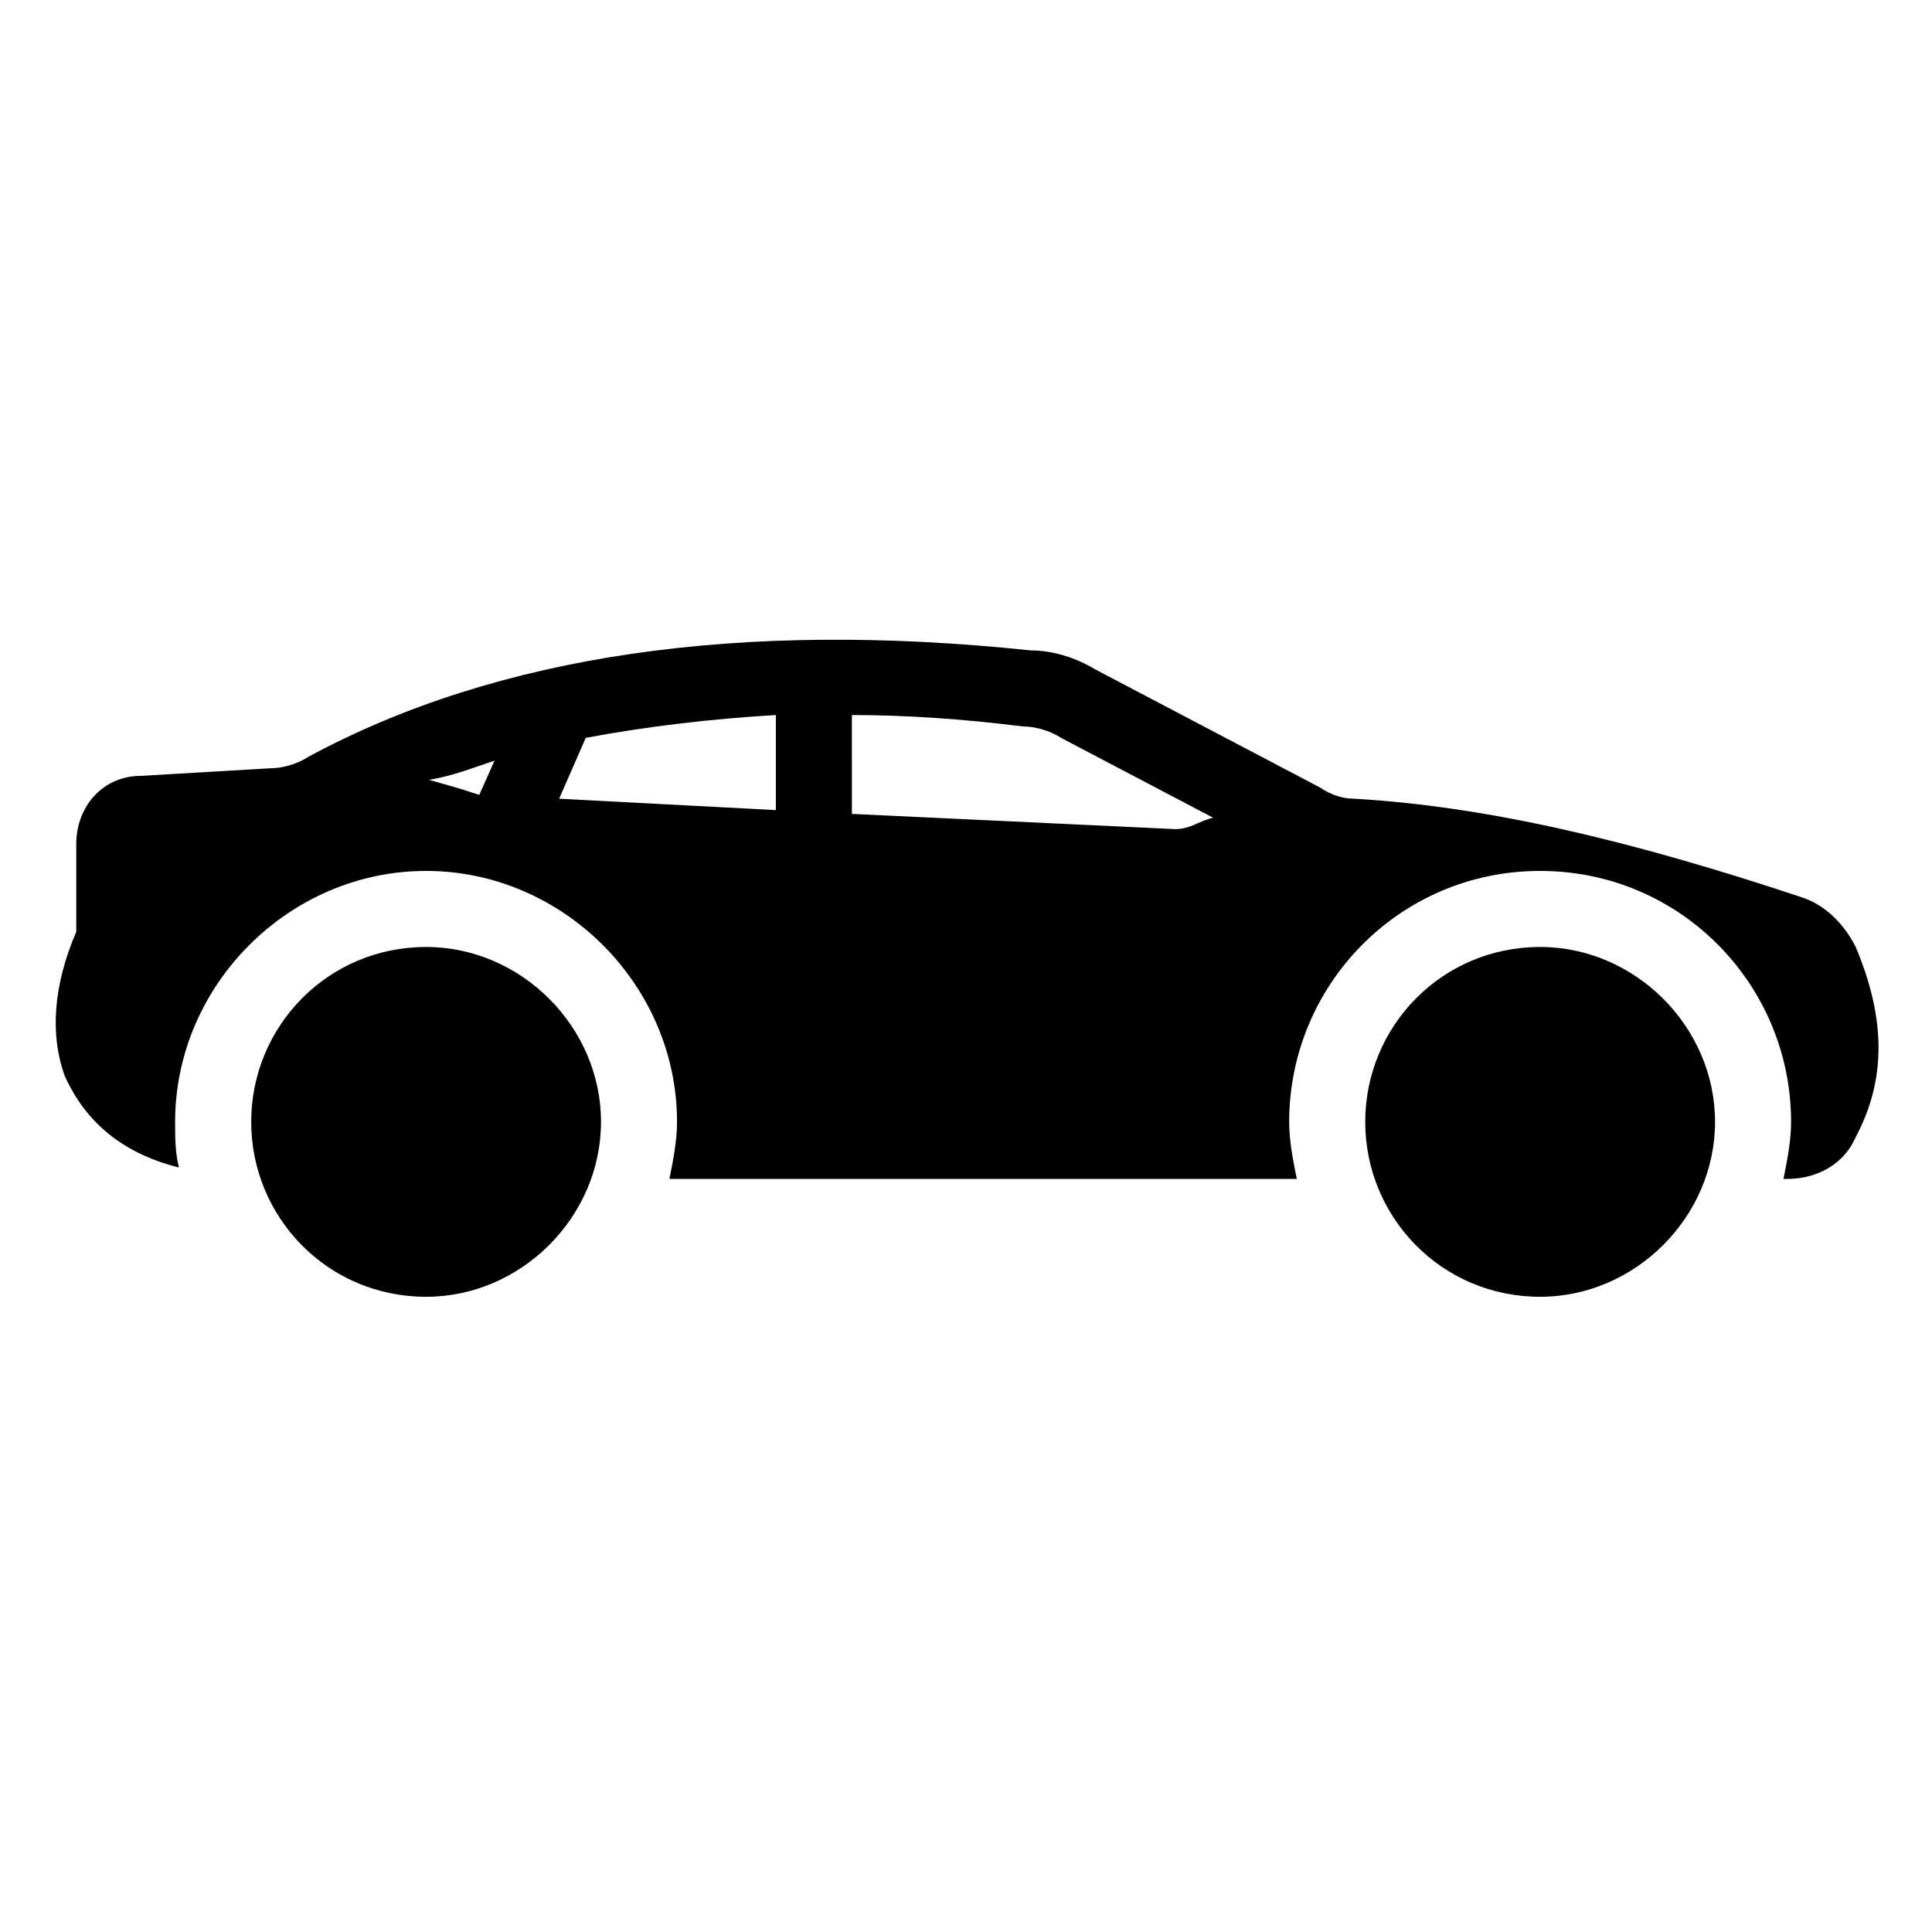
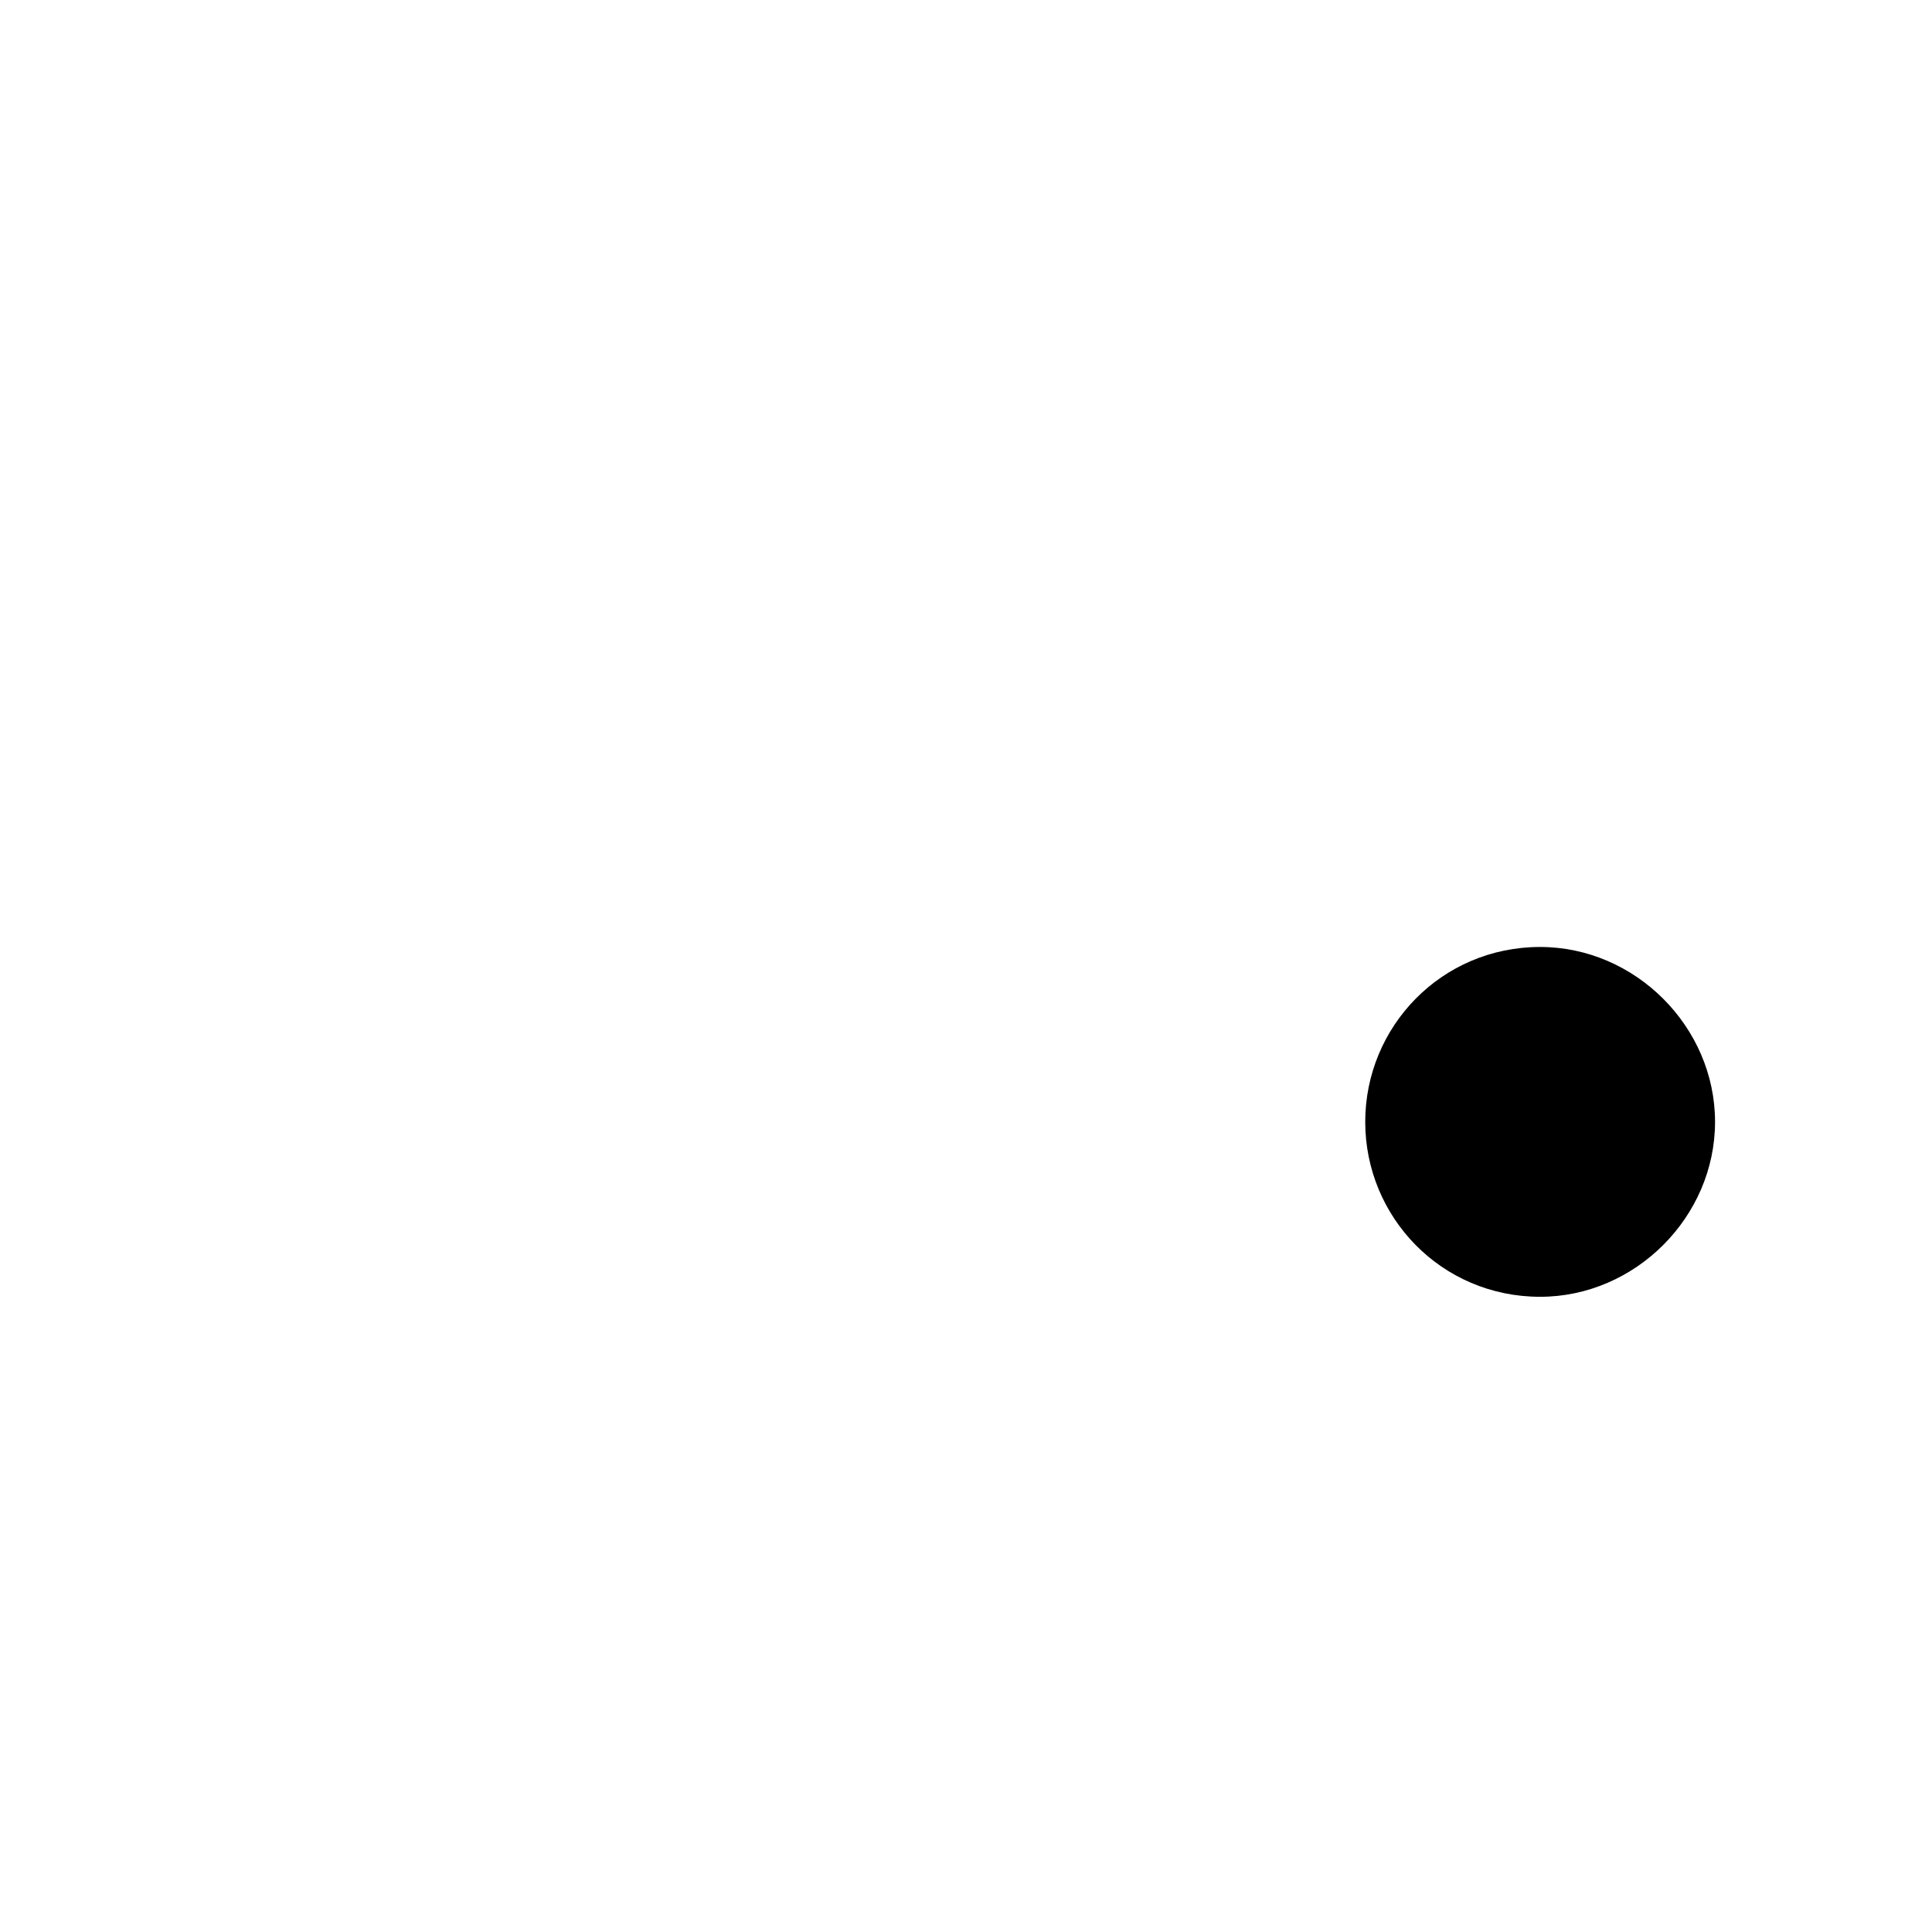
<svg xmlns="http://www.w3.org/2000/svg" fill="#000000" width="800px" height="800px" version="1.1" viewBox="144 144 512 512">
  <g>
-     <path d="m164.21 367.75v23.176c-6.047 14.105-7.055 27.207-3.023 38.289 5.039 11.082 14.105 20.152 30.23 24.184-1.008-4.031-1.008-8.062-1.008-12.09 0-36.273 30.23-66.504 66.504-66.504 36.273 0 66.504 30.23 66.504 66.504 0 5.039-1.008 10.078-2.016 15.113h166.26c-1.008-5.039-2.016-10.078-2.016-15.113 0-36.273 29.223-66.504 66.504-66.504s66.504 30.23 66.504 66.504c0 5.039-1.008 10.078-2.016 15.113h1.008c8.062 0 15.113-4.031 18.137-11.082 8.062-15.113 8.062-31.234 0-50.383-3.023-6.047-8.062-11.082-14.105-13.098-45.344-15.113-83.633-24.184-118.9-26.199-3.023 0-6.047-1.008-9.07-3.023l-59.449-31.234c-5.039-3.023-11.082-5.039-17.129-5.039-76.578-8.062-141.07 1.008-191.45 28.215-3.023 2.016-7.055 3.023-10.078 3.023l-34.262 2.012c-10.074 0-17.129 8.062-17.129 18.137zm205.55-34.258c14.105 0 29.223 1.008 45.344 3.023 3.023 0 7.055 1.008 10.078 3.023l40.305 21.16c-4.031 1.008-6.047 3.023-10.078 3.023l-85.648-4.031zm-70.531 6.047c16.121-3.023 33.25-5.039 50.383-6.047v25.191l-57.434-3.023zm-24.184 6.043-4.031 9.07c-9.07-3.023-14.105-4.031-13.098-4.031 6.043-1.008 11.082-3.023 17.129-5.039z" />
-     <path d="m210.57 441.31c0 25.191 20.152 46.352 46.352 46.352 25.191 0 46.352-21.16 46.352-46.352s-21.16-46.352-46.352-46.352c-26.199 0-46.352 21.16-46.352 46.352z" />
-     <path d="m505.8 441.31c0 25.191 20.152 46.352 46.352 46.352 25.191 0 46.352-21.16 46.352-46.352s-21.16-46.352-46.352-46.352c-26.199 0-46.352 21.16-46.352 46.352z" />
+     <path d="m505.8 441.31c0 25.191 20.152 46.352 46.352 46.352 25.191 0 46.352-21.16 46.352-46.352s-21.16-46.352-46.352-46.352c-26.199 0-46.352 21.16-46.352 46.352" />
  </g>
</svg>